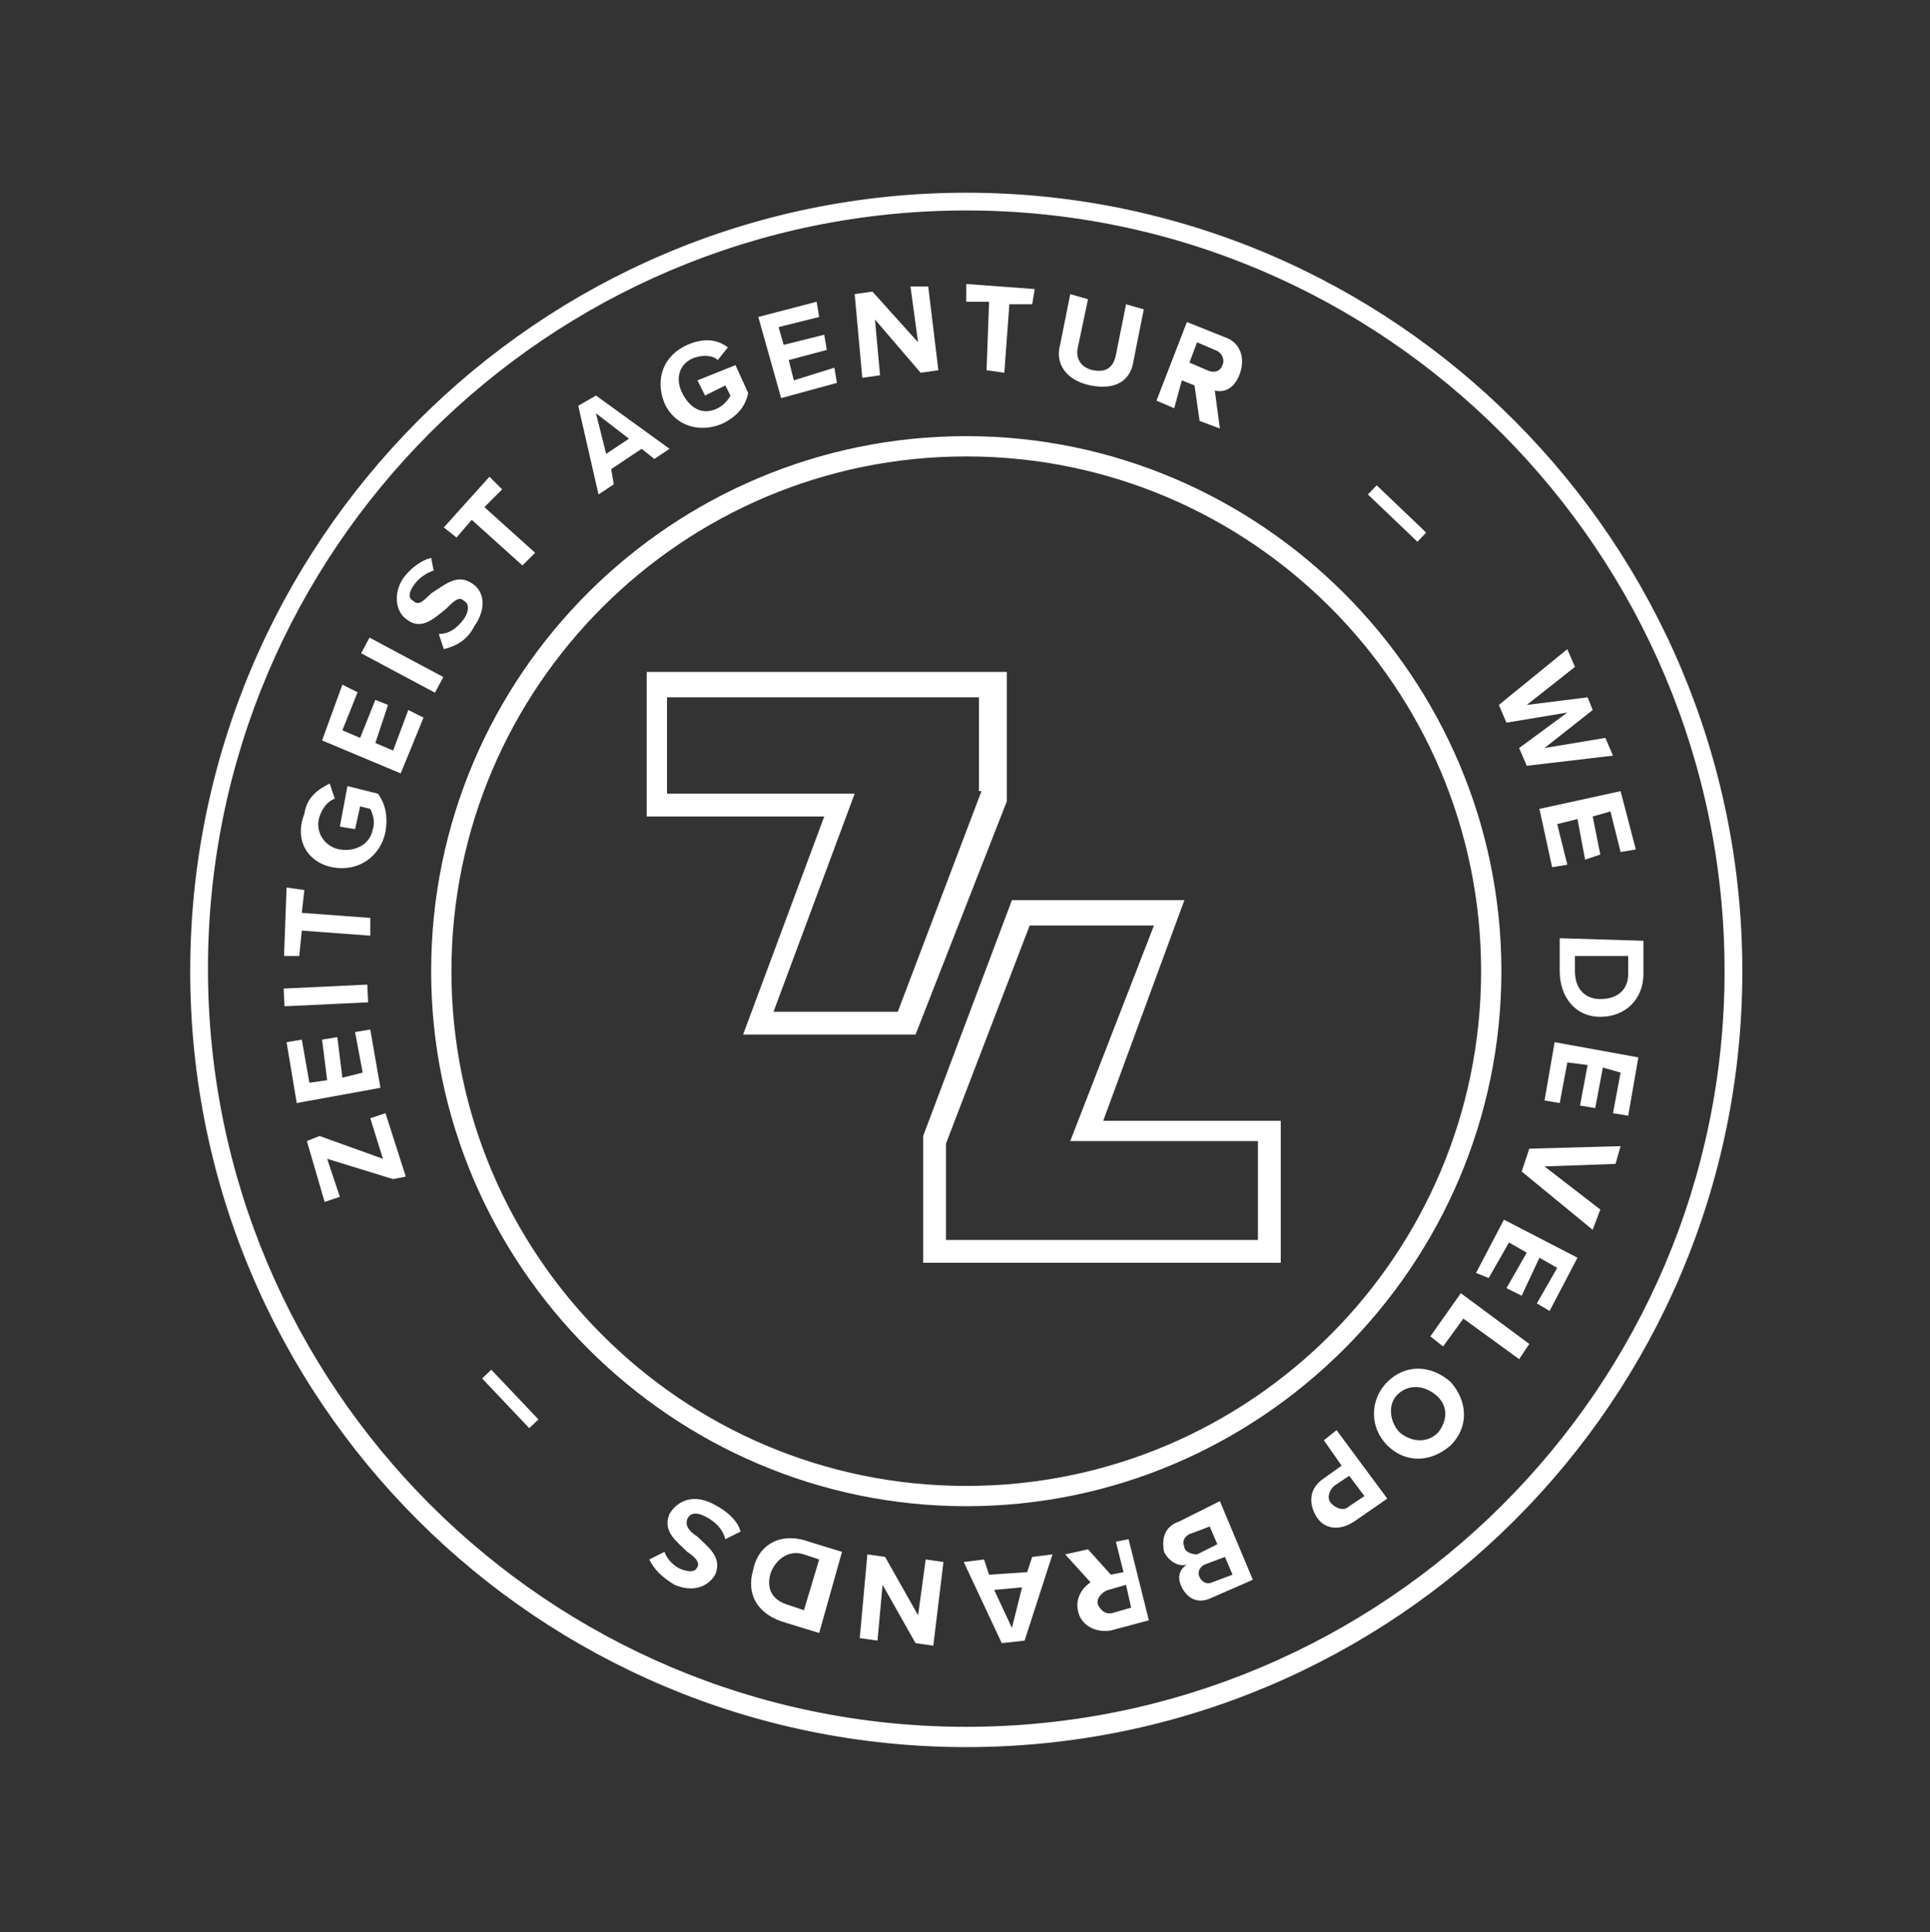
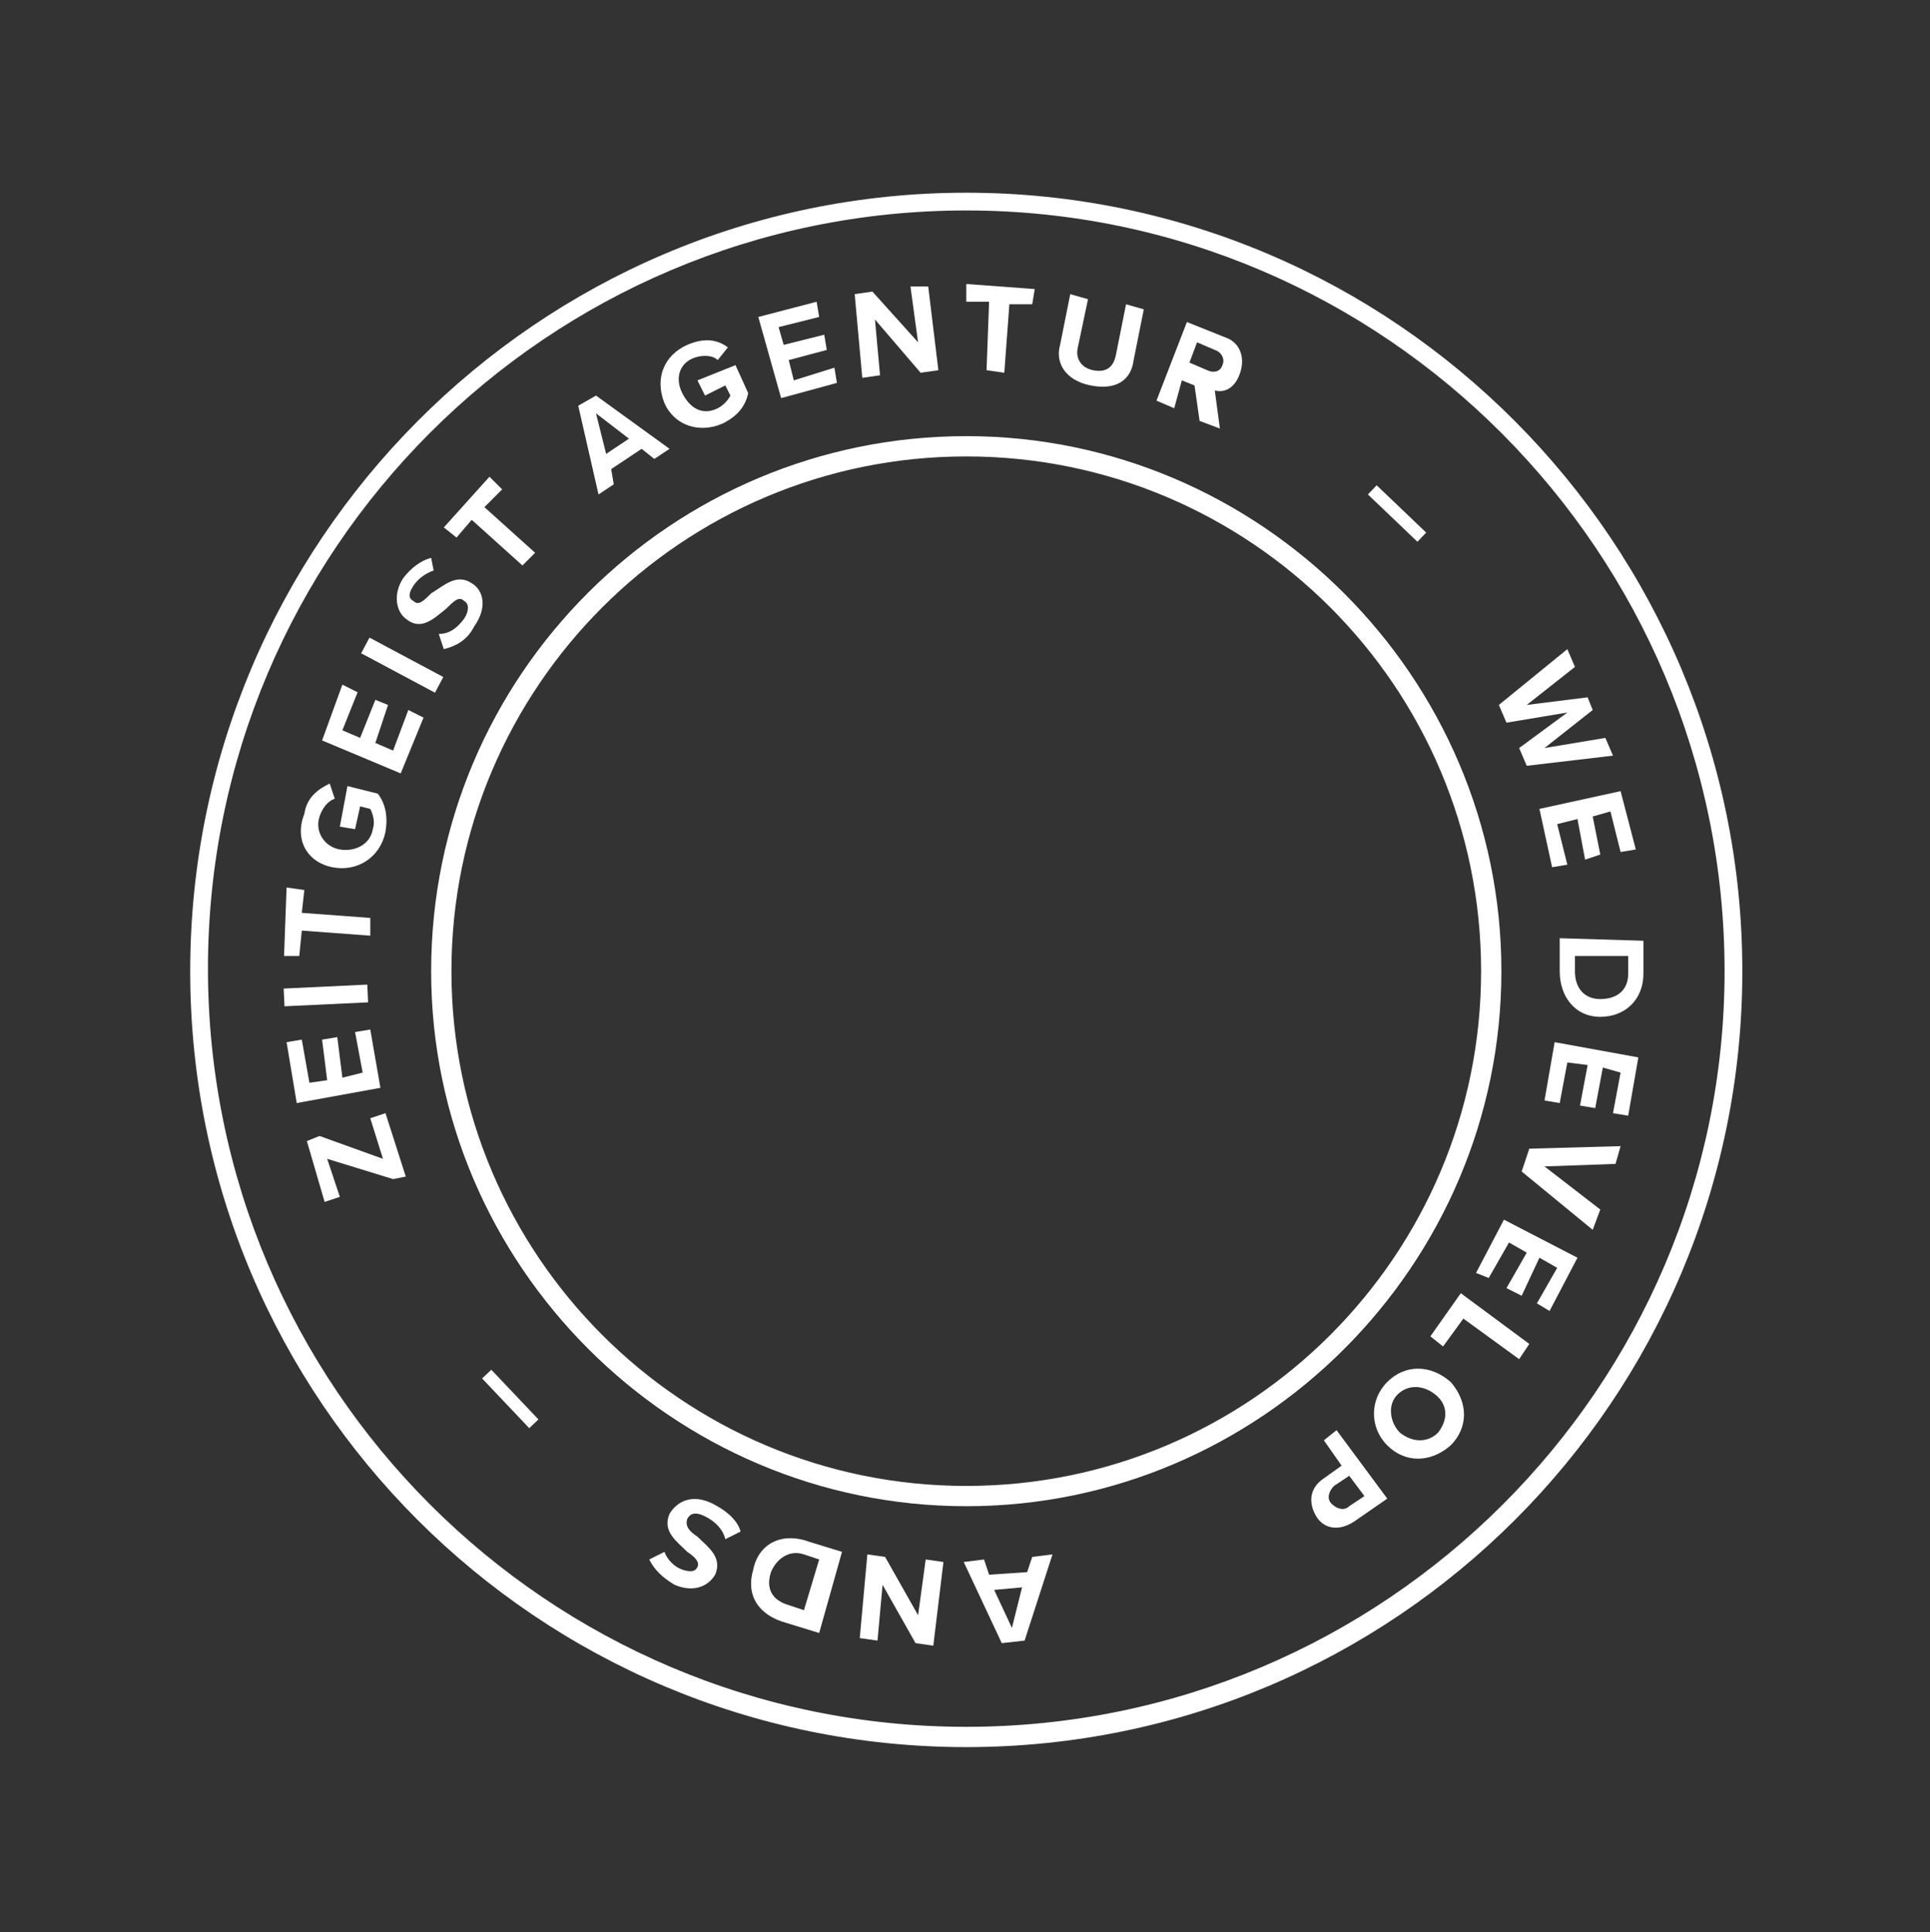
<svg xmlns="http://www.w3.org/2000/svg" id="Ebene_1" x="0px" y="0px" viewBox="0 0 76.1 76.2" style="enable-background:new 0 0 76.1 76.2;" xml:space="preserve">
  <rect x="0" y="0" width="76.1" height="76.2" fill="#333333" stroke="none" />
  <style type="text/css">	.st0{fill:#FFFFFF;}</style>
  <g id="a" />
  <g>
-     <path class="st0" d="M39.6,26.5H25.5v5.7h7l-3.2,8.6h6.8l3.6-9.2V26.5z M38.7,31.2l-3.3,8.7h-4.9l3.2-8.6h-7.4v-3.8h12.3V31.2z" />
-     <path class="st0" d="M50.5,44.2h-7l3.2-8.7h-6.8l-3.5,9.3v5h14.1L50.5,44.2z M49.6,48.9H37.3v-3.8l3.3-8.6h4.9L42.2,45h7.4V48.9z" />
    <polygon class="st0" points="14.6,44.1 15.1,45.7 12.6,44.8 12.1,45 12.8,47.4 13.4,47.2 12.9,45.7 15.5,46.5 16,46.4 15.2,43.9    " />
    <polygon class="st0" points="14.6,40.6 14,40.7 14.3,42.3 13.5,42.5 13.3,40.9 12.7,41 12.9,42.6 12.2,42.7 11.9,41 11.3,41.1   11.7,43.5 15,42.9  " />
    <rect x="11.2" y="38.9" transform="matrix(0.999 -4.738449e-02 4.738449e-02 0.999 -1.847 0.655)" class="st0" width="3.3" height="0.7" />
    <polygon class="st0" points="11.9,36.7 14.6,36.9 14.6,36.2 11.9,36 12,35.1 11.3,35 11.2,37.7 11.8,37.7  " />
    <path class="st0" d="M13.1,34.2c1,0.2,1.9-0.4,2.1-1.4c0.1-0.6,0-1.1-0.3-1.5l-1.2-0.3l-0.3,1.6l0.6,0.1l0.2-0.9l0.4,0.1  c0.1,0.2,0.2,0.5,0.1,0.8c-0.1,0.6-0.7,0.9-1.3,0.8c-0.6-0.1-1-0.7-0.8-1.3c0.1-0.3,0.3-0.6,0.6-0.7l-0.2-0.6  c-0.4,0.2-0.9,0.5-1,1.2C11.6,33.1,12.1,34,13.1,34.2z" />
    <polygon class="st0" points="15.5,29.6 14.8,29.3 15.3,27.8 14.8,27.6 14.2,29.1 13.5,28.8 14.1,27.3 13.5,27 12.7,29.2 15.8,30.5   16.7,28.3 16.1,28  " />
    <rect x="15.5" y="24.6" transform="matrix(0.471 -0.882 0.882 0.471 -14.758 27.847)" class="st0" width="0.7" height="3.3" />
    <path class="st0" d="M17.6,24c0.3-0.3,0.5-0.5,0.7-0.3c0.2,0.1,0.2,0.4,0,0.7c-0.3,0.4-0.6,0.6-1,0.6l0.2,0.6  c0.4-0.1,0.9-0.3,1.2-0.9c0.5-0.7,0.4-1.4-0.1-1.7c-0.6-0.4-1.1,0.1-1.6,0.4c-0.3,0.3-0.5,0.5-0.7,0.3c-0.2-0.1-0.2-0.3,0-0.6  c0.2-0.3,0.5-0.5,0.8-0.6L17,22c-0.4,0.1-0.8,0.4-1.1,0.8c-0.4,0.6-0.3,1.3,0.1,1.6C16.6,24.9,17.1,24.4,17.6,24z" />
    <polygon class="st0" points="18.6,20.5 20.6,22.3 21.1,21.8 19.1,20 19.8,19.3 19.3,18.8 17.5,20.8 18,21.2  " />
    <path class="st0" d="M24.2,19.1l-0.1-0.6l1.2-0.8l0.5,0.4l0.6-0.4l-2.9-2.1L22.8,16l0.8,3.5L24.2,19.1z M24.8,17.3l-0.9,0.6  l-0.4-1.6L24.8,17.3z" />
    <path class="st0" d="M28.5,16.7c0.6-0.3,0.9-0.7,1-1.2L29,14.4L27.5,15l0.3,0.6l0.8-0.4l0.2,0.4c-0.1,0.2-0.3,0.4-0.5,0.5  c-0.6,0.3-1.1,0-1.4-0.6c-0.3-0.6-0.1-1.2,0.5-1.4c0.3-0.1,0.7-0.1,0.9,0.1l0.4-0.5c-0.4-0.3-0.9-0.4-1.6-0.1  c-0.9,0.4-1.3,1.3-0.9,2.3C26.6,16.8,27.6,17.1,28.5,16.7z" />
    <polygon class="st0" points="33,15.1 32.9,14.5 31.3,15 31.1,14.2 32.6,13.8 32.5,13.2 30.9,13.6 30.7,12.9 32.3,12.5 32.2,11.9   29.9,12.5 30.8,15.7  " />
    <polygon class="st0" points="34.7,14.8 34.5,12.6 36.3,14.7 37,14.6 36.6,11.3 35.9,11.3 36.2,13.5 34.4,11.5 33.7,11.6 34,14.9    " />
    <polygon class="st0" points="38.9,14.6 39.6,14.7 39.8,12 40.7,12 40.8,11.4 38.1,11.2 38.1,11.9 39,11.9  " />
    <path class="st0" d="M43,15.2c1,0.2,1.6-0.2,1.7-1l0.4-2L44.4,12L44,14c-0.1,0.5-0.4,0.7-0.9,0.6c-0.5-0.1-0.7-0.5-0.6-0.9l0.4-1.9  l-0.7-0.2l-0.4,2C41.6,14.3,42,15,43,15.2z" />
    <path class="st0" d="M46.6,15l0.5,0.2l0.2,1.4l0.8,0.3l-0.2-1.5c0.4,0.1,0.8-0.1,1-0.7c0.2-0.6,0-1.2-0.6-1.4l-1.5-0.6l-1.2,3.1  l0.7,0.3L46.6,15z M47.2,13.5l0.7,0.3c0.3,0.1,0.4,0.4,0.3,0.6c-0.1,0.3-0.4,0.3-0.6,0.2l-0.7-0.3L47.2,13.5z" />
    <rect x="54.8" y="18.9" transform="matrix(0.691 -0.723 0.723 0.691 2.405 46.06)" class="st0" width="0.5" height="2.7" />
    <polygon class="st0" points="61.8,28.1 59.9,29.5 60.2,30.2 63.6,29.8 63.3,29.1 60.9,29.5 62.8,28 62.6,27.5 60.2,27.8 62.1,26.3   61.8,25.6 59.1,27.8 59.4,28.5  " />
    <polygon class="st0" points="61.2,34.2 61.8,34.1 61.4,32.5 62.2,32.3 62.5,33.9 63.1,33.7 62.8,32.2 63.5,32 63.9,33.6 64.5,33.5   63.9,31.2 60.7,31.9  " />
    <path class="st0" d="M61.5,37l0,1.3c0,1,0.6,1.8,1.6,1.8c1,0,1.7-0.7,1.7-1.7l0-1.3L61.5,37z M64.2,38.4c0,0.7-0.5,1-1.1,1  c-0.6,0-1-0.4-1-1.1l0-0.6l2.1,0L64.2,38.4z" />
    <polygon class="st0" points="60.9,43.4 61.5,43.5 61.8,41.9 62.6,42 62.3,43.6 62.9,43.7 63.2,42.1 63.9,42.3 63.6,43.9 64.2,44   64.6,41.7 61.3,41.1  " />
    <polygon class="st0" points="60,46.2 62.8,48.5 63.1,47.7 60.9,46 63.7,45.9 63.9,45.2 60.3,45.3  " />
    <polygon class="st0" points="58.2,50.2 58.7,50.4 59.5,49 60.2,49.4 59.4,50.8 60,51.1 60.7,49.6 61.4,50 60.6,51.4 61.1,51.7   62.2,49.6 59.3,48.1  " />
    <polygon class="st0" points="56.4,52.7 56.9,53.1 57.7,52 59.9,53.6 60.3,53 57.6,51  " />
    <path class="st0" d="M54.7,54.5c-0.7,0.7-0.7,1.8,0,2.5s1.7,0.7,2.5,0c0.7-0.7,0.7-1.7,0-2.5C56.4,53.8,55.4,53.8,54.7,54.5z   M56.7,56.5c-0.4,0.4-1,0.4-1.5,0c-0.4-0.4-0.5-1.1-0.1-1.5c0.4-0.4,1-0.4,1.5,0C57.1,55.4,57.1,56,56.7,56.5z" />
    <path class="st0" d="M52.2,56.8l0.7,1l-0.7,0.5c-0.6,0.4-0.6,1-0.3,1.5c0.3,0.5,0.9,0.6,1.5,0.2l1.3-0.9l-2-2.7L52.2,56.8z   M53.8,59l-0.6,0.4c-0.2,0.2-0.5,0.1-0.7-0.1c-0.2-0.2-0.1-0.5,0.1-0.7l0.6-0.4L53.8,59z" />
-     <path class="st0" d="M46.5,60c-0.6,0.2-0.7,0.7-0.6,1.2c0.2,0.4,0.6,0.6,0.9,0.5c-0.3,0.2-0.4,0.5-0.2,0.9c0.2,0.4,0.6,0.7,1.2,0.4  l1.6-0.7l-1.3-3.1L46.5,60z M46.7,61c-0.1-0.2,0-0.4,0.2-0.5l0.8-0.3l0.3,0.7l-0.8,0.4C47,61.3,46.7,61.2,46.7,61z M48.6,62.1  l-0.8,0.3c-0.2,0.1-0.4,0-0.5-0.2c-0.1-0.2,0-0.4,0.2-0.5l0.8-0.3L48.6,62.1z" />
-     <path class="st0" d="M44,60.8l0.3,1.2l-0.5,0.1l-0.9-1L42,61.3l1,1.1c-0.3,0.2-0.6,0.6-0.5,1.1c0.1,0.6,0.7,0.9,1.3,0.8l1.5-0.4  l-0.8-3.2L44,60.8z M43.9,63.6c-0.3,0.1-0.5-0.1-0.6-0.3s0.1-0.5,0.4-0.6l0.7-0.2l0.2,0.9L43.9,63.6z" />
    <path class="st0" d="M40.5,62L39,62.1l-0.2-0.6l-0.8,0.1l1.5,3.2l0.9-0.1l1.1-3.4l-0.8,0.1L40.5,62z M39.9,64.2l-0.7-1.5l1.1-0.1  L39.9,64.2z" />
    <polygon class="st0" points="36.2,63.7 34.9,61.4 34.2,61.3 33.9,64.6 34.6,64.7 34.8,62.5 36.1,64.8 36.8,64.9 37.2,61.6   36.5,61.5  " />
    <path class="st0" d="M29.7,61.9c-0.3,1,0.2,1.8,1.3,2.1l1.3,0.4l0.9-3.2l-1.3-0.4C30.8,60.4,29.9,60.9,29.7,61.9z M31.7,63.5  l-0.6-0.2c-0.7-0.2-0.9-0.7-0.7-1.3c0.2-0.5,0.7-0.9,1.3-0.7l0.6,0.2L31.7,63.5z" />
    <path class="st0" d="M28.1,59.3c-0.8-0.4-1.4-0.1-1.7,0.4c-0.3,0.7,0.3,1.1,0.7,1.5c0.3,0.2,0.5,0.4,0.4,0.6  c-0.1,0.2-0.3,0.2-0.6,0.1c-0.3-0.1-0.6-0.4-0.7-0.7l-0.6,0.3c0.2,0.4,0.5,0.7,1,1c0.7,0.3,1.3,0.1,1.6-0.4  c0.3-0.7-0.3-1.1-0.7-1.5c-0.3-0.2-0.5-0.4-0.4-0.7c0.1-0.2,0.3-0.3,0.7-0.1c0.4,0.2,0.7,0.5,0.8,0.9l0.6-0.3  C29.1,60,28.7,59.6,28.1,59.3z" />
    <rect x="19.8" y="53.8" transform="matrix(0.726 -0.688 0.688 0.726 -32.379 28.925)" class="st0" width="0.5" height="2.7" />
    <path class="st0" d="M59.2,38.3c0-11.6-9.5-21.1-21.1-21.1S17,26.6,17,38.3c0,11.6,9.5,21.1,21.1,21.1S59.2,49.9,59.2,38.3z   M17.8,38.3c0-11.2,9.1-20.3,20.3-20.3c11.2,0,20.3,9.1,20.3,20.3s-9.1,20.3-20.3,20.3C26.9,58.6,17.8,49.5,17.8,38.3z" />
    <path class="st0" d="M38.1,7.6C21.2,7.6,7.5,21.4,7.5,38.3s13.7,30.6,30.6,30.6c16.9,0,30.6-13.7,30.6-30.6S55,7.6,38.1,7.6z   M38.1,68.1c-16.5,0-29.9-13.4-29.9-29.9c0-16.5,13.4-29.9,29.9-29.9S68,21.8,68,38.3C68,54.7,54.6,68.1,38.1,68.1z" />
  </g>
</svg>